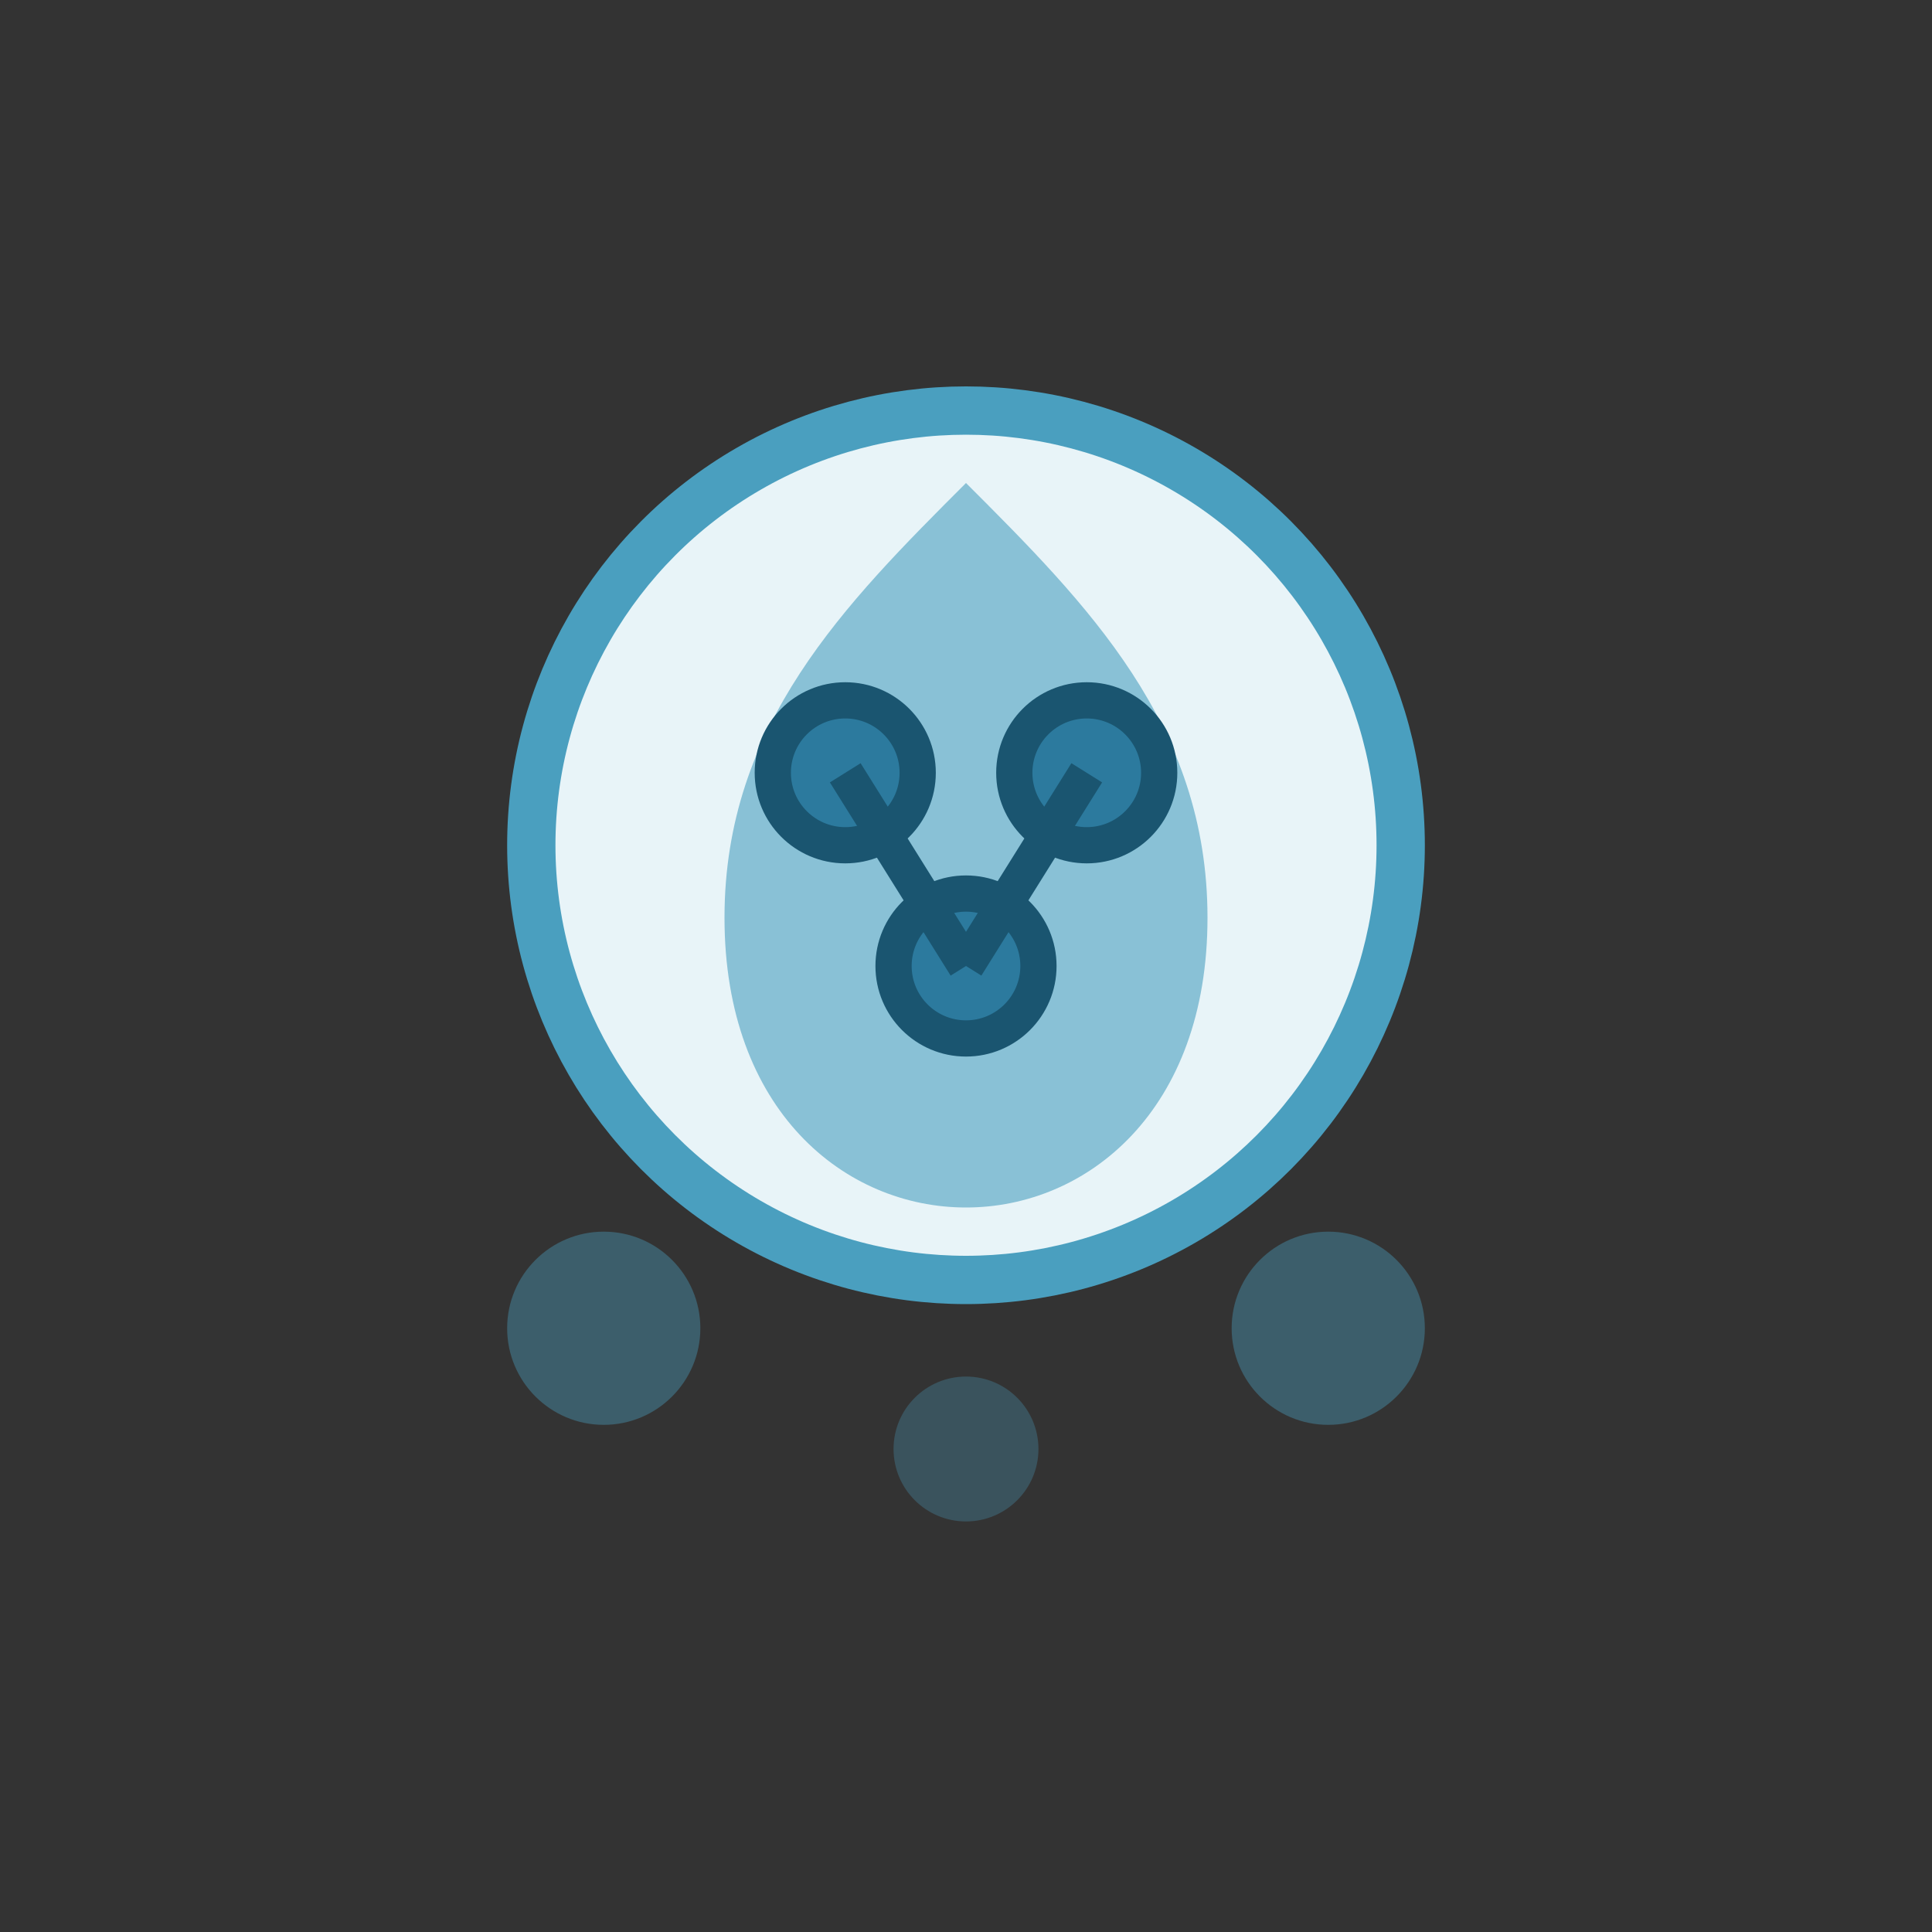
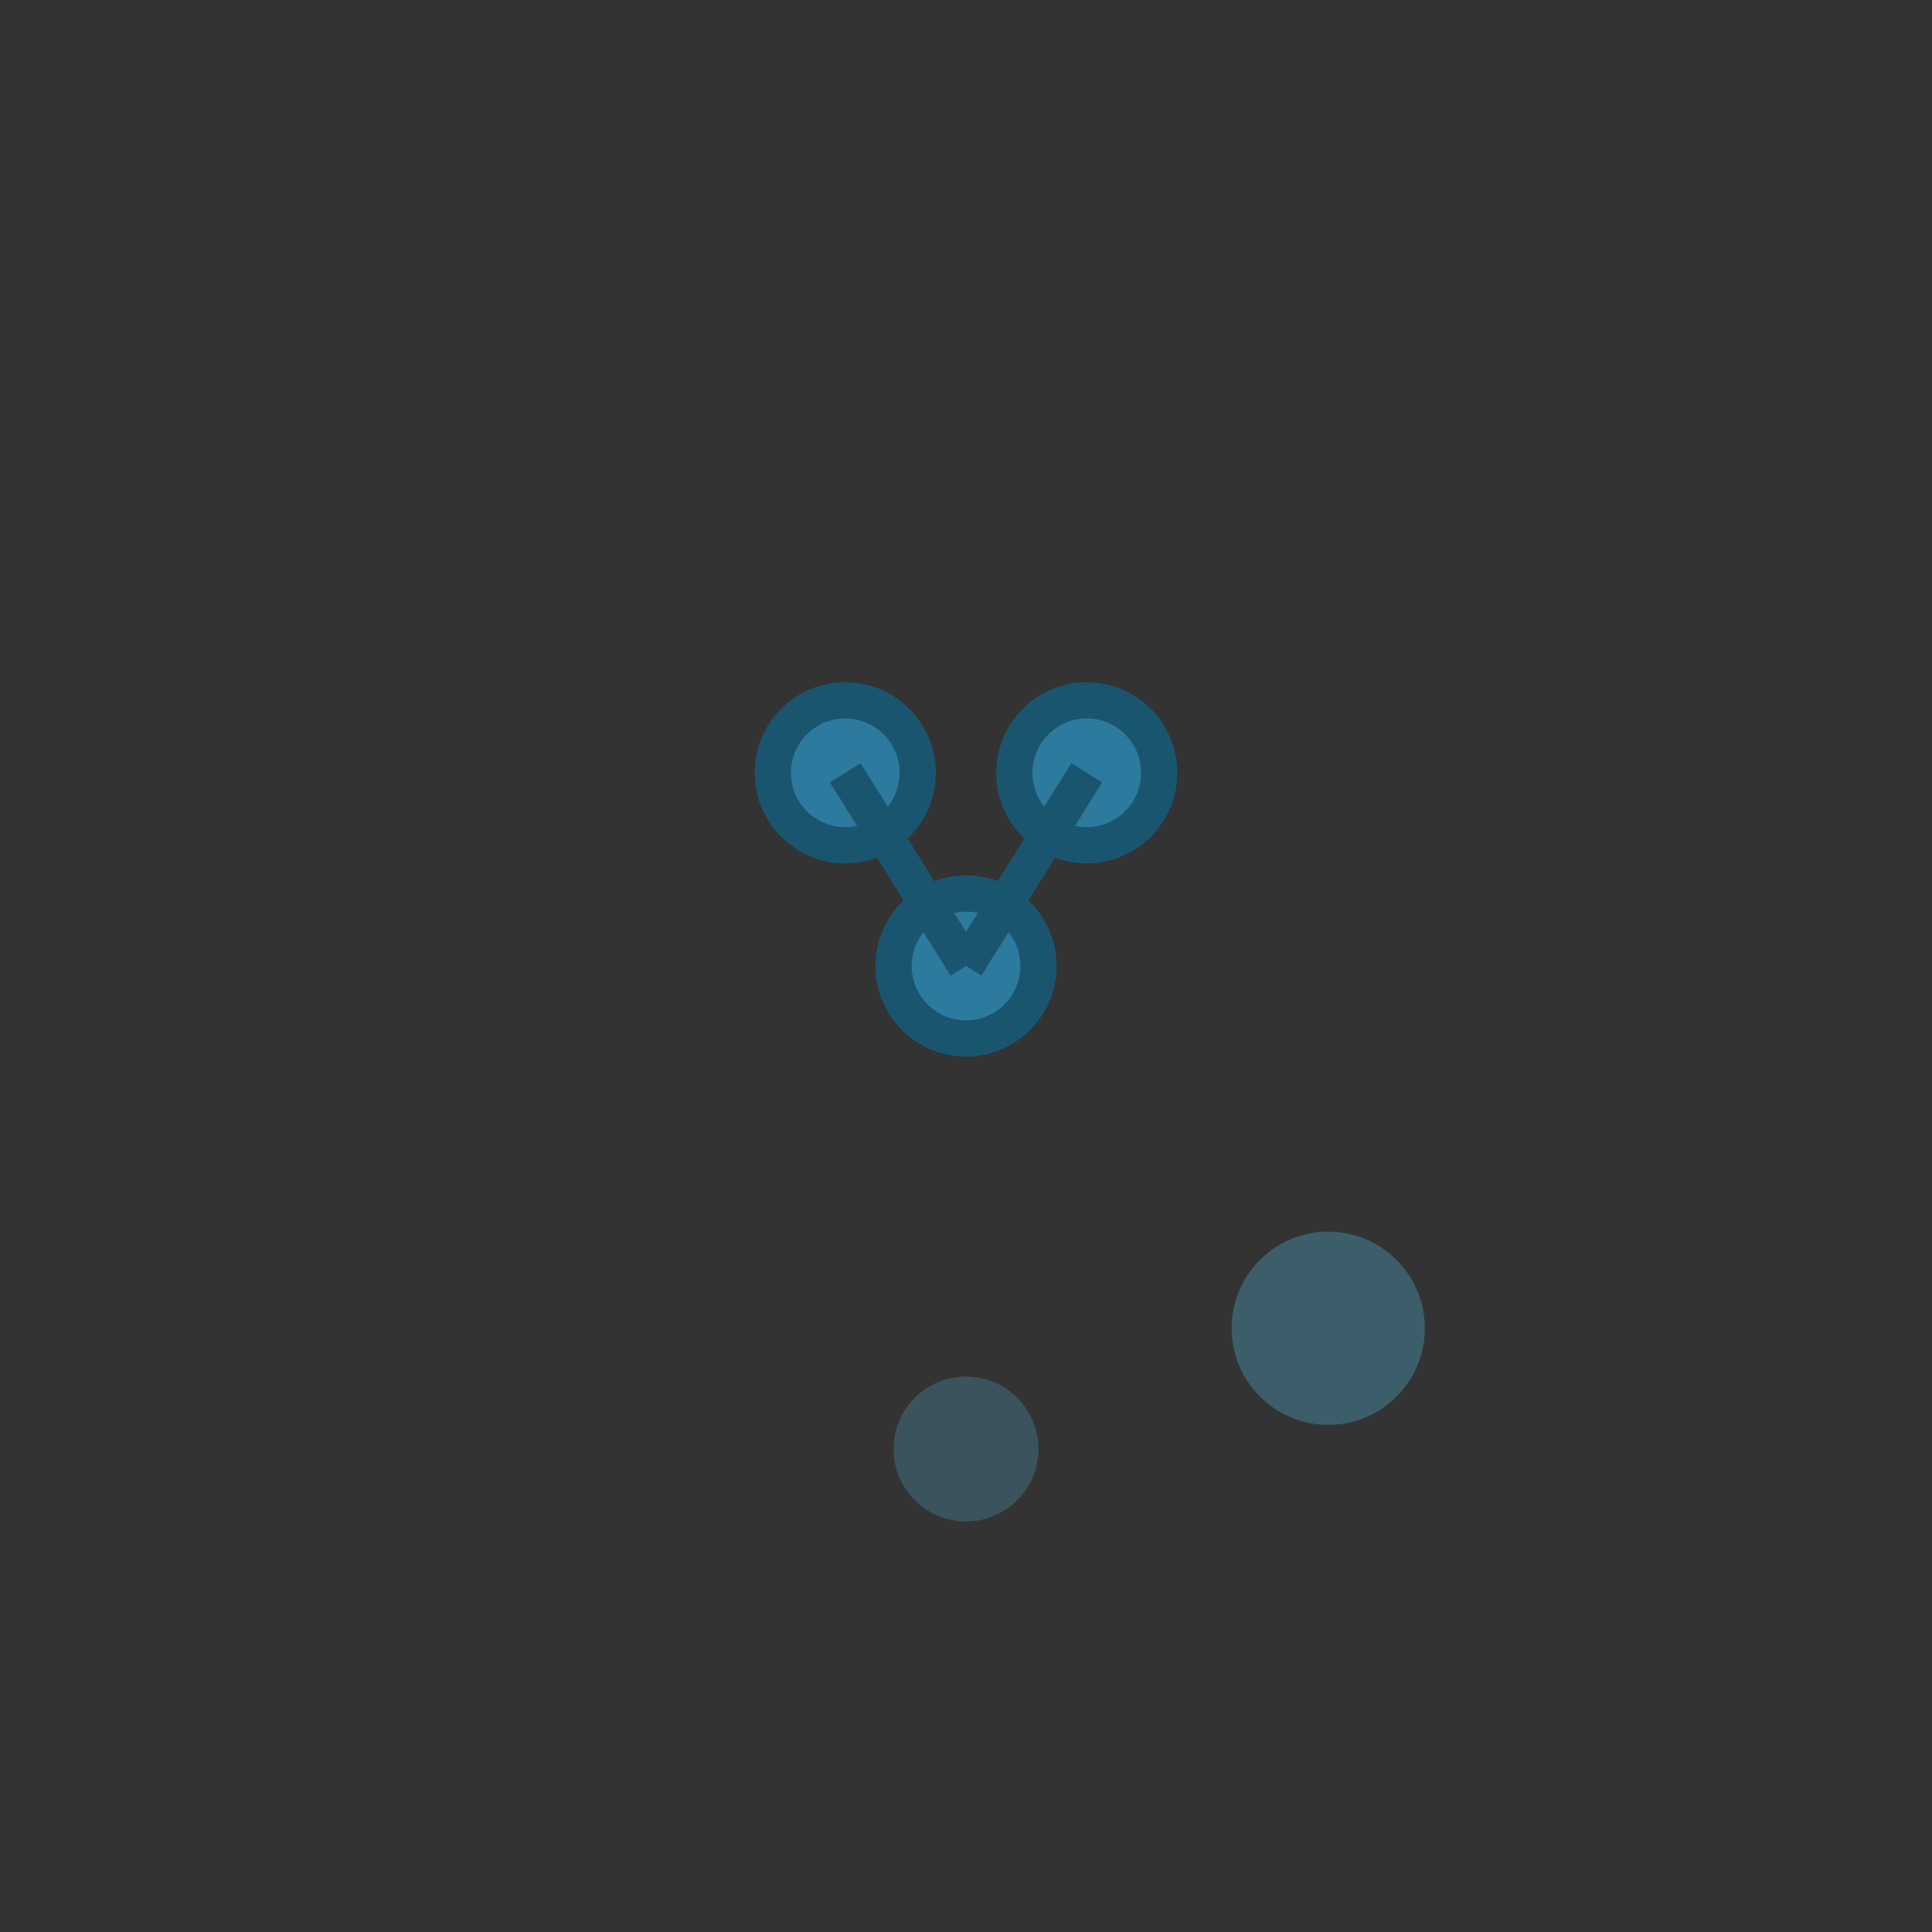
<svg xmlns="http://www.w3.org/2000/svg" fill="none" viewBox="0 0 80 80" height="80" width="80">
  <rect x="0" y="0" width="80" height="80" fill="#333333" stroke="none" />
-   <circle stroke-width="2" stroke="#4A9FBF" fill="#E8F4F8" r="18" cy="35" cx="40" />
-   <path opacity="0.6" fill="#4A9FBF" d="M40 20 C35 25, 30 30, 30 38 C30 46, 35 50, 40 50 C45 50, 50 46, 50 38 C50 30, 45 25, 40 20 Z" />
  <circle stroke-width="1.5" stroke="#1A5570" fill="#2C7A9E" r="3" cy="32" cx="35" />
  <circle stroke-width="1.5" stroke="#1A5570" fill="#2C7A9E" r="3" cy="32" cx="45" />
  <circle stroke-width="1.5" stroke="#1A5570" fill="#2C7A9E" r="3" cy="40" cx="40" />
  <line stroke-width="1.5" stroke="#1A5570" y2="40" x2="40" y1="32" x1="35" />
  <line stroke-width="1.5" stroke="#1A5570" y2="40" x2="40" y1="32" x1="45" />
-   <circle opacity="0.4" fill="#4A9FBF" r="4" cy="55" cx="25" />
  <circle opacity="0.4" fill="#4A9FBF" r="4" cy="55" cx="55" />
  <circle opacity="0.3" fill="#4A9FBF" r="3" cy="60" cx="40" />
</svg>